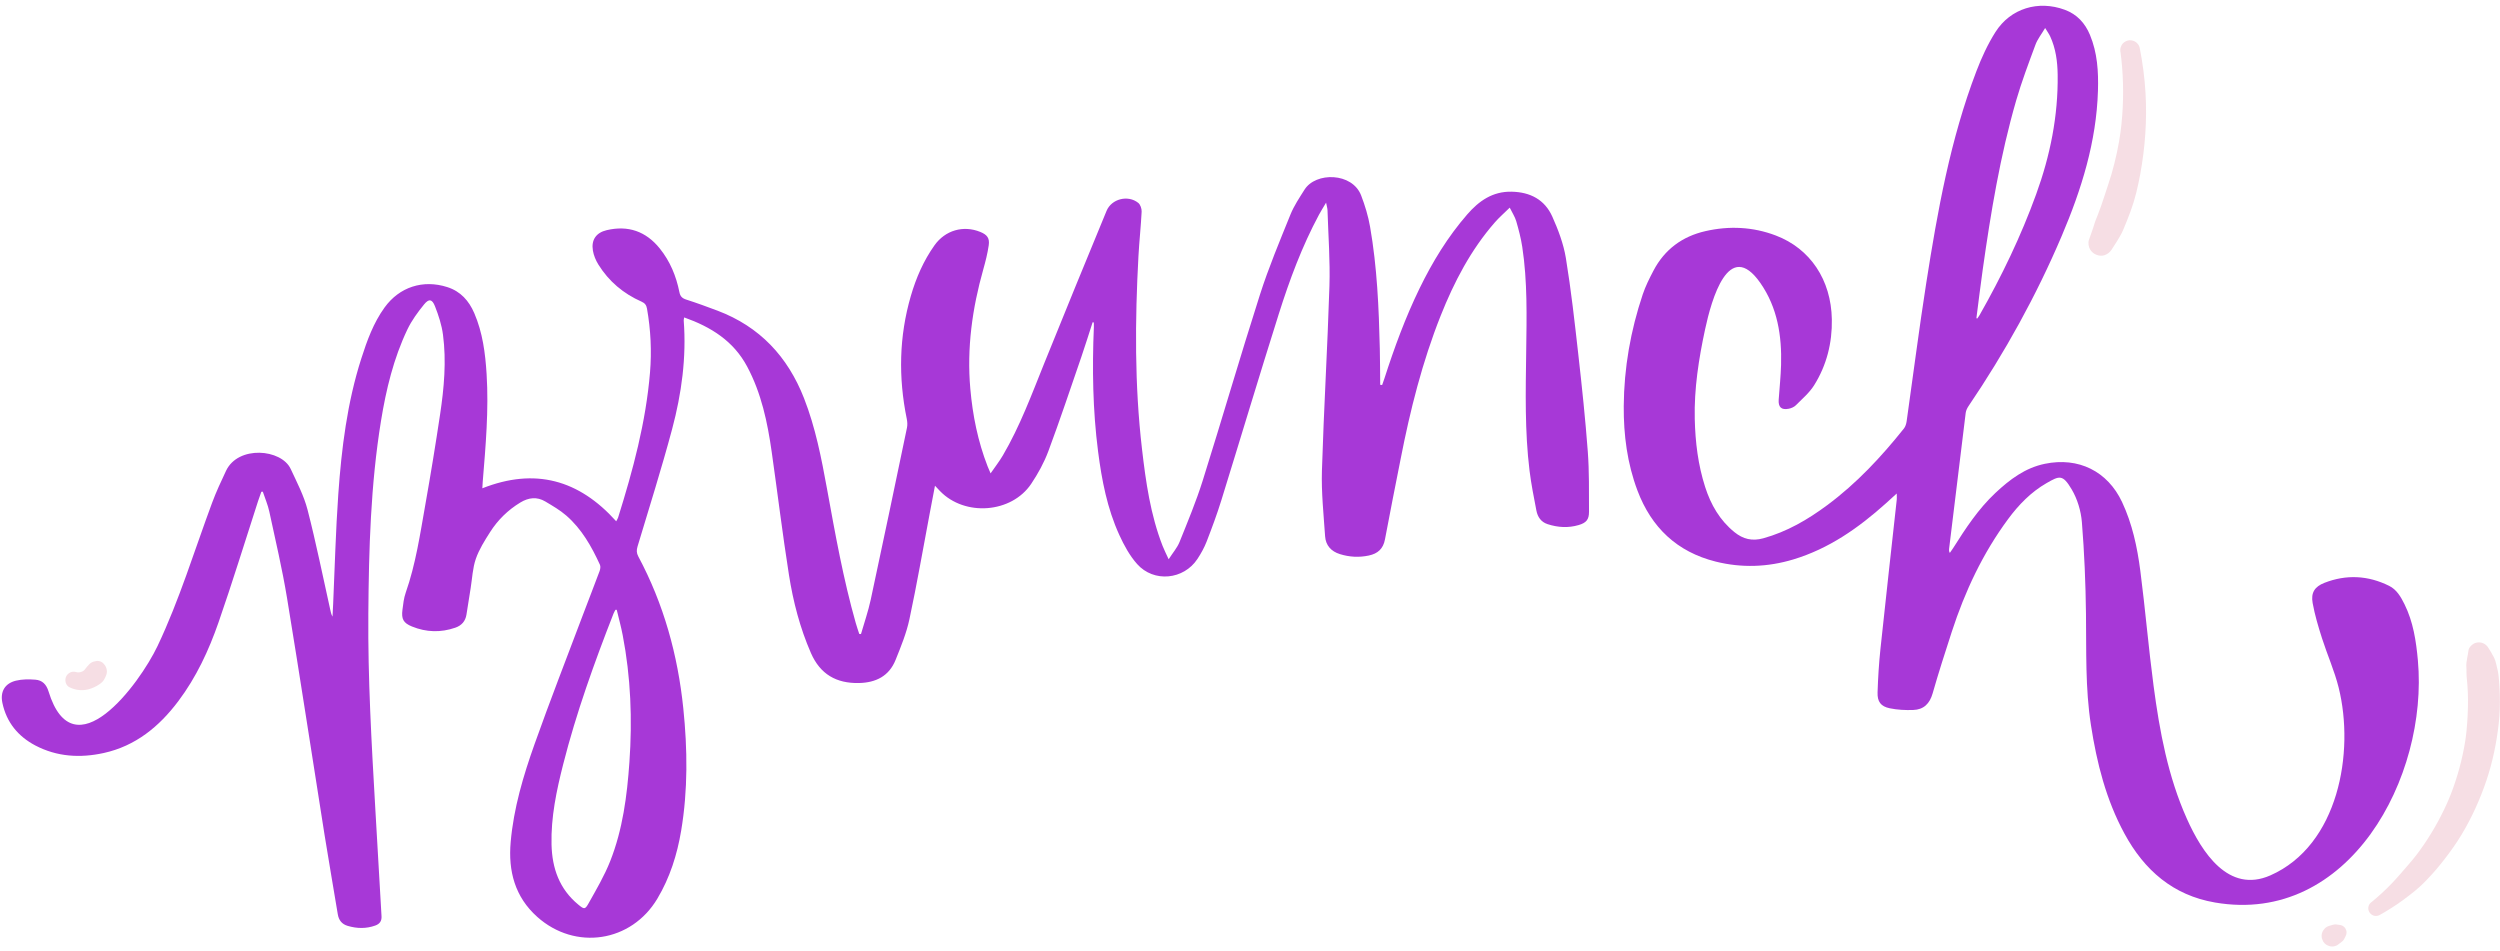
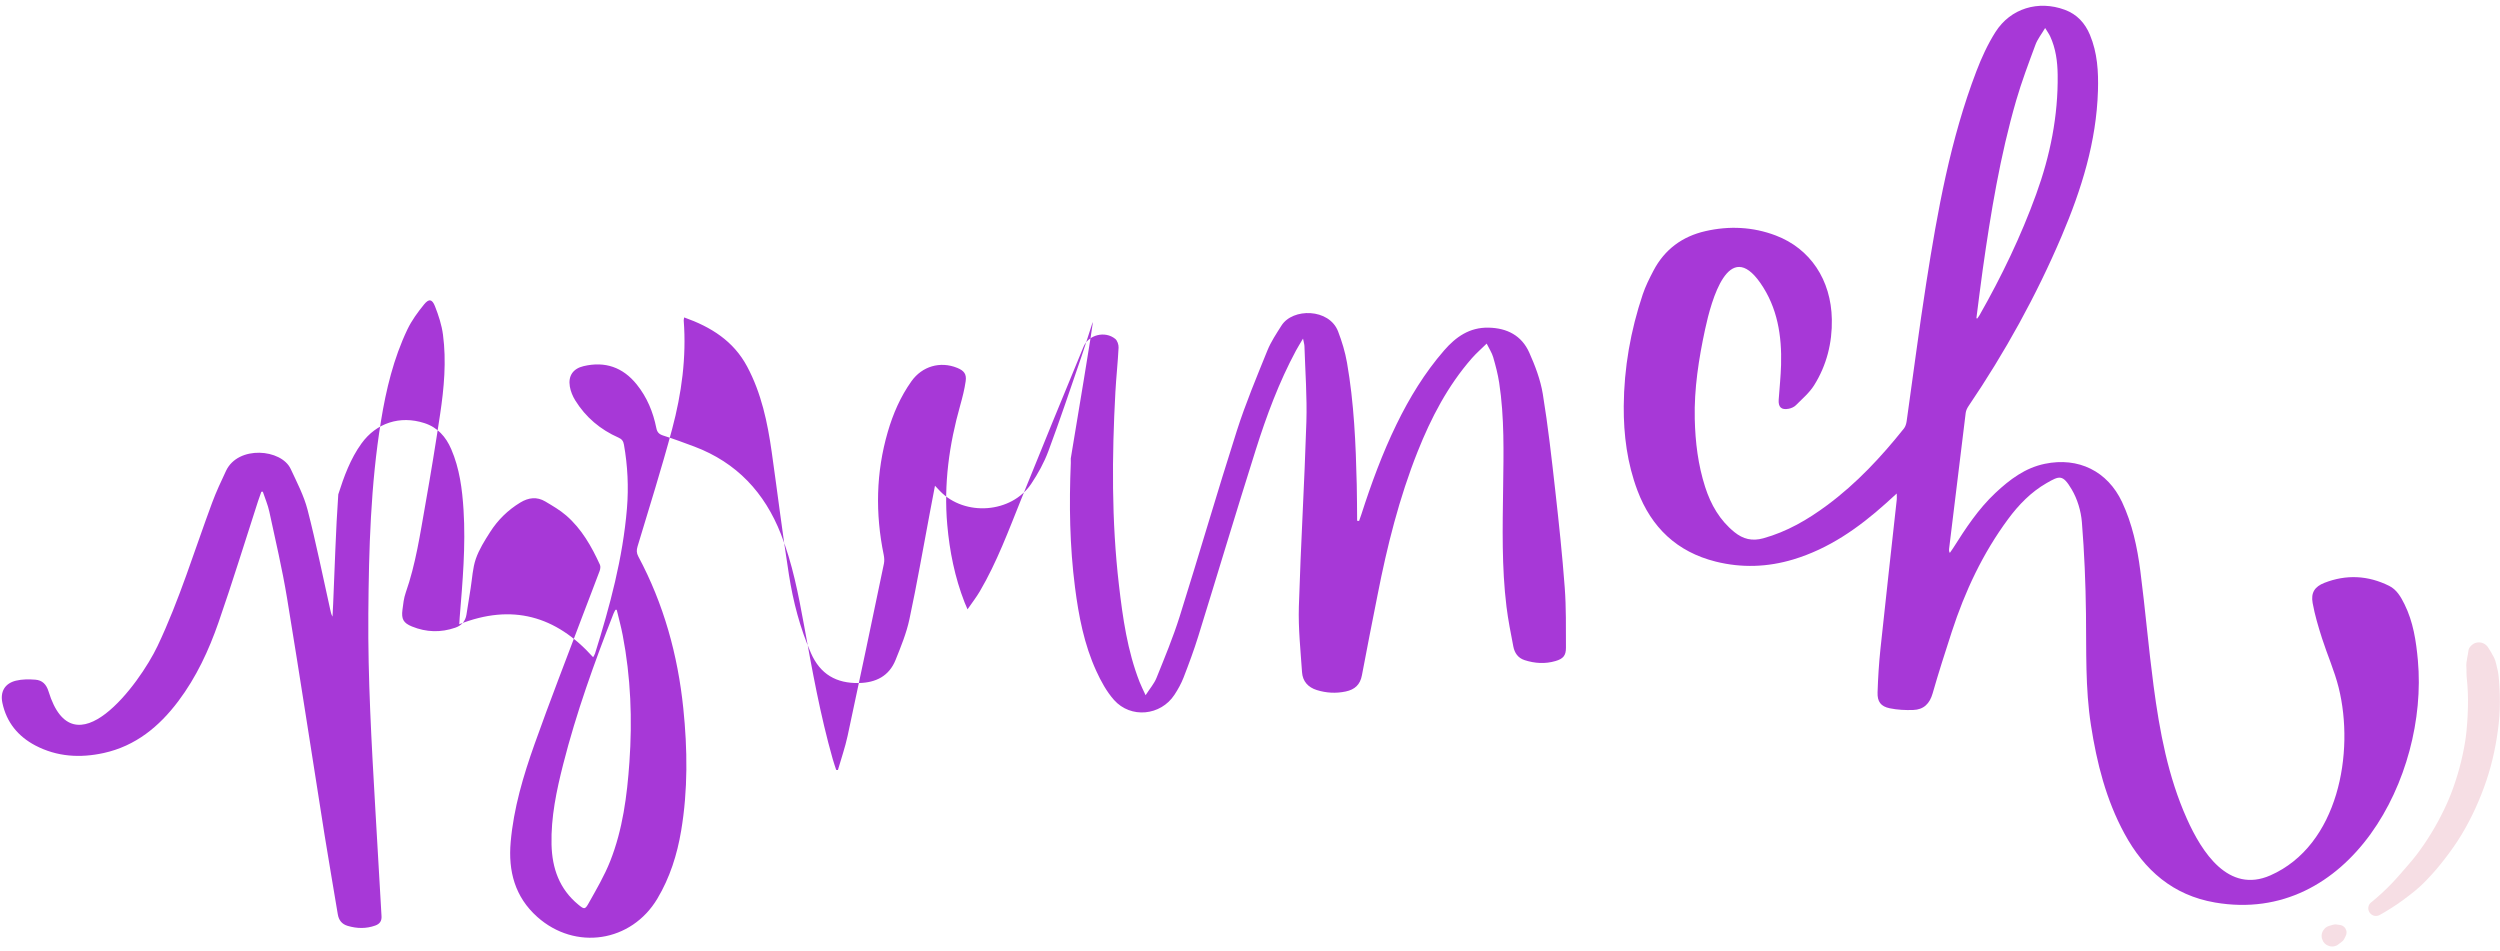
<svg xmlns="http://www.w3.org/2000/svg" fill="#000000" height="950.7" preserveAspectRatio="xMidYMid meet" version="1" viewBox="-1.8 -5.8 2499.6 950.7" width="2499.6" zoomAndPan="magnify">
  <g>
    <g id="change1_1">
-       <path d="M1090.65,316.39c-3.73,11.51-7.29,23.09-11.23,34.53c-10.84,31.51-21.39,63.13-33.02,94.35 c-4.27,11.46-10.35,22.53-17.19,32.72c-19.74,29.39-66.33,32.81-91.08,7.28c-1.4-1.44-2.76-2.93-5.11-5.42 c-1.87,9.8-3.51,18.37-5.13,26.95c-6.71,35.5-12.85,71.12-20.4,106.45c-2.98,13.97-8.53,27.5-13.89,40.83 c-6.49,16.11-19.64,22.67-36.56,23.04c-22.64,0.49-38.79-8.8-48.03-29.95c-10.96-25.09-17.78-51.39-22-78.22 c-6.43-40.86-11.42-81.95-17.24-122.91c-4.2-29.58-10.29-58.64-24.57-85.38c-13.67-25.58-36.15-39.58-62.94-49.09 c-0.22,1.41-0.52,2.27-0.46,3.1c2.82,36.86-2.13,73.06-11.57,108.46c-10.51,39.41-22.85,78.33-34.58,117.4 c-1.11,3.69-1.11,6.57,0.74,10.03c25.44,47.57,39.52,98.57,45.01,152.02c4.19,40.76,4.66,81.52-2.14,122.1 c-4.02,24.02-11.26,46.99-23.81,68.02c-26.02,43.62-81.99,52.21-120.06,18.27c-22.42-19.99-29.15-45.83-26.61-74.82 c2.97-33.87,12.61-66.23,23.9-97.99c15.36-43.21,32.05-85.96,48.22-128.88c5.55-14.72,11.32-29.36,16.8-44.1 c0.71-1.92,1.12-4.61,0.33-6.33c-8.39-18.34-18.27-35.83-33.72-49.23c-6.3-5.46-13.71-9.73-20.92-14.02 c-8.37-4.98-16.73-3.95-24.97,1.05c-12.43,7.54-22.54,17.48-30.26,29.63c-5.41,8.51-10.96,17.27-14.22,26.7 c-3.19,9.22-3.57,19.41-5.15,29.18c-1.43,8.87-2.79,17.75-4.22,26.62c-1.05,6.54-4.85,10.82-11.04,12.98 c-14.6,5.09-29.16,4.66-43.4-1.14c-8.66-3.53-10.73-7.43-9.55-16.7c0.73-5.74,1.35-11.66,3.25-17.07 c10.04-28.62,14.39-58.49,19.64-88.13c5.33-30.05,10.26-60.17,14.77-90.35c3.94-26.35,6.37-52.92,2.87-79.48 c-1.27-9.69-4.41-19.31-8-28.45c-2.85-7.27-6.08-7.79-10.92-1.84c-6.31,7.76-12.41,16.06-16.69,25.04 c-13.8,28.96-21.26,59.93-26.38,91.45c-10.37,63.81-12.15,128.19-12.66,192.66c-0.52,64.85,3.22,129.54,6.93,194.24 c2.07,36.08,4.09,72.17,6.26,108.24c0.3,4.99-1.91,7.8-6.25,9.37c-9.15,3.3-18.39,3.07-27.61,0.33c-5.79-1.72-8.89-5.63-9.88-11.66 c-4.32-26.42-9.01-52.79-13.21-79.23c-12.53-78.96-24.54-158.01-37.52-236.89c-4.77-28.97-11.52-57.62-17.71-86.35 c-1.47-6.81-4.3-13.33-6.51-19.99c-0.5,0.04-0.99,0.07-1.49,0.11c-1.09,3.12-2.25,6.21-3.27,9.35 c-13.11,40.43-25.57,81.08-39.52,121.22c-9.72,27.98-22.23,54.88-40.23,78.8c-19.13,25.42-42.68,44.79-74.51,51.8 c-23.52,5.18-46.72,3.86-68.44-7.53C16.24,730.45,4.71,716.4,0.6,697.02c-2.38-11.23,2.41-19.53,13.52-22.25 c6.21-1.52,12.99-1.49,19.43-1c6.9,0.52,11.01,4.66,13.18,11.74c25.07,81.54,90.81-7.12,109-45.42 c21.87-46.03,36.85-95.58,54.58-143.29c4.03-10.85,8.94-21.4,13.9-31.88c12.11-25.61,55.32-21.91,64.65-1.83 c6.21,13.36,13.21,26.71,16.85,40.83c8.51,32.97,15.22,66.4,22.64,99.65c0.53,2.36,0.93,4.74,2.31,7.14 c0.22-4.27,0.46-8.54,0.65-12.81c1.65-36.48,2.55-73.01,5.12-109.42c3.24-46,8.9-91.74,23.06-135.93 c5.72-17.85,12.09-35.51,23.23-50.91c14.89-20.57,38.5-28.15,62.73-20.38c13.3,4.26,21.6,13.63,26.97,26.08 c8.37,19.41,11,39.96,12.31,60.8c2.26,36.03-0.94,71.86-3.87,107.7c-0.16,1.99-0.25,4-0.4,6.58c52.65-20.79,96.6-8.57,133.84,32.97 c0.69-1.32,1.52-2.46,1.91-3.72c14.86-47.43,27.78-95.3,31.9-145.07c1.77-21.36,0.72-42.66-3.01-63.81 c-0.62-3.54-2.12-5.52-5.42-6.97c-18.15-8.01-32.76-20.31-43.23-37.17c-2.6-4.19-4.64-9.11-5.45-13.94 c-1.78-10.64,3.21-17.88,13.77-20.37c21.42-5.05,39.23,1.1,53.07,18.26c10.34,12.82,16.45,27.63,19.64,43.64 c0.84,4.24,2.76,6.19,6.85,7.5c10.52,3.37,20.91,7.17,31.25,11.07c42.21,15.96,70.19,45.89,86.51,87.55 c11.49,29.34,17.42,60.01,23.03,90.78c8.19,44.96,16.21,89.94,28.7,133.97c1.04,3.68,2.33,7.29,3.5,10.94 c0.58,0.04,1.15,0.07,1.73,0.11c3.28-11.43,7.24-22.72,9.73-34.31c12.33-57.29,24.3-114.65,36.26-172.02 c0.59-2.82,0.37-5.99-0.21-8.85c-8.47-41.29-7.75-82.25,4.06-122.85c5.27-18.11,12.7-35.23,23.68-50.67 c10.67-15,28.78-20.27,45.75-13.37c6.79,2.76,9.5,6.14,8.46,13.33c-1.17,8.11-3.2,16.15-5.43,24.05 c-11.05,39.09-16.57,78.73-12.99,119.4c2.34,26.64,7.57,52.61,17.29,77.6c0.73,1.87,1.56,3.7,2.98,7.04 c4.6-6.69,8.83-12.08,12.27-17.95c17.14-29.21,28.8-60.88,41.4-92.16c20.49-50.89,41.38-101.62,62.28-152.35 c4.97-12.06,21.54-16.25,31.73-7.96c2.14,1.74,3.49,5.84,3.35,8.76c-0.74,14.77-2.37,29.49-3.18,44.26 c-3.5,64.42-3.93,128.8,3.53,193.01c3.83,32.95,8.46,65.79,20.63,96.98c1.53,3.93,3.47,7.69,6.03,13.29 c4.3-6.69,8.6-11.58,10.89-17.28c8.16-20.3,16.62-40.56,23.17-61.4c19.43-61.79,37.45-124.03,57.17-185.73 c8.7-27.24,19.83-53.74,30.56-80.29c3.54-8.75,8.98-16.81,14.05-24.86c11.2-17.8,47.74-17.34,56.63,5.83 c3.86,10.07,7.05,20.59,8.9,31.19c7.05,40.32,8.8,81.12,9.75,121.96c0.28,12.05,0.27,24.1,0.39,36.15 c0.65,0.06,1.29,0.13,1.94,0.19c0.77-2.21,1.6-4.4,2.31-6.62c9.88-30.69,20.96-60.92,35.1-89.95 c12.93-26.55,28.21-51.6,47.64-73.96c11.74-13.51,25.35-23.13,44.38-22.75c18.6,0.37,33.13,7.93,40.71,24.89 c5.91,13.23,11.23,27.24,13.56,41.43c5.26,32.11,8.85,64.52,12.49,96.88c3.62,32.19,7.03,64.42,9.44,96.71 c1.49,19.94,1.12,40.03,1.21,60.05c0.03,7.91-2.75,11.11-10.4,13.36c-10.38,3.06-20.76,2.42-30.99-0.91 c-6.6-2.14-10.01-7.26-11.23-13.64c-2.54-13.23-5.2-26.47-6.84-39.82c-4.85-39.53-3.88-79.25-3.35-118.96 c0.47-35.02,1.36-70.07-3.94-104.85c-1.32-8.66-3.57-17.23-6.02-25.66c-1.26-4.33-3.9-8.25-6.49-13.54 c-5.65,5.55-10.59,9.82-14.84,14.69c-24.11,27.58-40.77,59.56-54.2,93.33c-18.41,46.29-30.47,94.38-40.02,143.15 c-5.26,26.83-10.71,53.62-15.68,80.49c-1.76,9.48-7.21,14.28-16.19,16.18c-9.77,2.07-19.36,1.54-28.86-1.41 c-8.82-2.74-14.21-8.78-14.82-17.85c-1.47-21.83-3.83-43.75-3.17-65.56c1.87-61.58,5.59-123.11,7.51-184.69 c0.79-25.2-1.16-50.5-1.93-75.74c-0.06-1.95-0.71-3.87-1.42-7.59c-2.96,5.03-5.15,8.46-7.07,12.03 c-17.01,31.65-29.46,65.21-40.24,99.32c-19.59,61.94-38.17,124.2-57.42,186.25c-4.32,13.93-9.42,27.65-14.69,41.25 c-2.35,6.06-5.59,11.89-9.17,17.34c-13.73,20.93-43.67,23.92-60.38,5.12c-7.43-8.36-13.07-18.75-17.76-29.02 c-12.11-26.47-17.56-54.83-21.25-83.53c-5.32-41.36-5.96-82.89-4.2-124.5c0.06-1.46-0.02-2.93-0.04-4.4 C1091.45,316.59,1091.05,316.49,1090.65,316.39z M614.83,603.89c-0.43,0.01-0.86,0.01-1.29,0.02c-0.64,1.24-1.4,2.42-1.9,3.71 c-19.3,49.38-37.25,99.23-50.33,150.67c-6.7,26.34-12.33,52.91-11.67,80.35c0.57,23.72,7.87,44.49,26.78,60.04 c5.78,4.75,6.68,5.1,10.23-1.24c7.75-13.84,15.9-27.65,21.69-42.33c12.49-31.64,16.8-65.09,19.17-98.86 c2.99-42.62,1.39-84.96-6.71-126.96C619.17,620.75,616.84,612.35,614.83,603.89z" fill="#a738d7" />
+       <path d="M1090.65,316.39c-3.73,11.51-7.29,23.09-11.23,34.53c-10.84,31.51-21.39,63.13-33.02,94.35 c-4.27,11.46-10.35,22.53-17.19,32.72c-19.74,29.39-66.33,32.81-91.08,7.28c-1.4-1.44-2.76-2.93-5.11-5.42 c-1.87,9.8-3.51,18.37-5.13,26.95c-6.71,35.5-12.85,71.12-20.4,106.45c-2.98,13.97-8.53,27.5-13.89,40.83 c-6.49,16.11-19.64,22.67-36.56,23.04c-22.64,0.49-38.79-8.8-48.03-29.95c-10.96-25.09-17.78-51.39-22-78.22 c-6.43-40.86-11.42-81.95-17.24-122.91c-4.2-29.58-10.29-58.64-24.57-85.38c-13.67-25.58-36.15-39.58-62.94-49.09 c-0.22,1.41-0.52,2.27-0.46,3.1c2.82,36.86-2.13,73.06-11.57,108.46c-10.51,39.41-22.85,78.33-34.58,117.4 c-1.11,3.69-1.11,6.57,0.74,10.03c25.44,47.57,39.52,98.57,45.01,152.02c4.19,40.76,4.66,81.52-2.14,122.1 c-4.02,24.02-11.26,46.99-23.81,68.02c-26.02,43.62-81.99,52.21-120.06,18.27c-22.42-19.99-29.15-45.83-26.61-74.82 c2.97-33.87,12.61-66.23,23.9-97.99c15.36-43.21,32.05-85.96,48.22-128.88c5.55-14.72,11.32-29.36,16.8-44.1 c0.71-1.92,1.12-4.61,0.33-6.33c-8.39-18.34-18.27-35.83-33.72-49.23c-6.3-5.46-13.71-9.73-20.92-14.02 c-8.37-4.98-16.73-3.95-24.97,1.05c-12.43,7.54-22.54,17.48-30.26,29.63c-5.41,8.51-10.96,17.27-14.22,26.7 c-3.19,9.22-3.57,19.41-5.15,29.18c-1.43,8.87-2.79,17.75-4.22,26.62c-1.05,6.54-4.85,10.82-11.04,12.98 c-14.6,5.09-29.16,4.66-43.4-1.14c-8.66-3.53-10.73-7.43-9.55-16.7c0.73-5.74,1.35-11.66,3.25-17.07 c10.04-28.62,14.39-58.49,19.64-88.13c5.33-30.05,10.26-60.17,14.77-90.35c3.94-26.35,6.37-52.92,2.87-79.48 c-1.27-9.69-4.41-19.31-8-28.45c-2.85-7.27-6.08-7.79-10.92-1.84c-6.31,7.76-12.41,16.06-16.69,25.04 c-13.8,28.96-21.26,59.93-26.38,91.45c-10.37,63.81-12.15,128.19-12.66,192.66c-0.52,64.85,3.22,129.54,6.93,194.24 c2.07,36.08,4.09,72.17,6.26,108.24c0.3,4.99-1.91,7.8-6.25,9.37c-9.15,3.3-18.39,3.07-27.61,0.33c-5.79-1.72-8.89-5.63-9.88-11.66 c-4.32-26.42-9.01-52.79-13.21-79.23c-12.53-78.96-24.54-158.01-37.52-236.89c-4.77-28.97-11.52-57.62-17.71-86.35 c-1.47-6.81-4.3-13.33-6.51-19.99c-0.5,0.04-0.99,0.07-1.49,0.11c-1.09,3.12-2.25,6.21-3.27,9.35 c-13.11,40.43-25.57,81.08-39.52,121.22c-9.72,27.98-22.23,54.88-40.23,78.8c-19.13,25.42-42.68,44.79-74.51,51.8 c-23.52,5.18-46.72,3.86-68.44-7.53C16.24,730.45,4.71,716.4,0.6,697.02c-2.38-11.23,2.41-19.53,13.52-22.25 c6.21-1.52,12.99-1.49,19.43-1c6.9,0.52,11.01,4.66,13.18,11.74c25.07,81.54,90.81-7.12,109-45.42 c21.87-46.03,36.85-95.58,54.58-143.29c4.03-10.85,8.94-21.4,13.9-31.88c12.11-25.61,55.32-21.91,64.65-1.83 c6.21,13.36,13.21,26.71,16.85,40.83c8.51,32.97,15.22,66.4,22.64,99.65c0.53,2.36,0.93,4.74,2.31,7.14 c0.22-4.27,0.46-8.54,0.65-12.81c1.65-36.48,2.55-73.01,5.12-109.42c5.72-17.85,12.09-35.51,23.23-50.91c14.89-20.57,38.5-28.15,62.73-20.38c13.3,4.26,21.6,13.63,26.97,26.08 c8.37,19.41,11,39.96,12.31,60.8c2.26,36.03-0.94,71.86-3.87,107.7c-0.16,1.99-0.25,4-0.4,6.58c52.65-20.79,96.6-8.57,133.84,32.97 c0.69-1.32,1.52-2.46,1.91-3.72c14.86-47.43,27.78-95.3,31.9-145.07c1.77-21.36,0.72-42.66-3.01-63.81 c-0.62-3.54-2.12-5.52-5.42-6.97c-18.15-8.01-32.76-20.31-43.23-37.17c-2.6-4.19-4.64-9.11-5.45-13.94 c-1.78-10.64,3.21-17.88,13.77-20.37c21.42-5.05,39.23,1.1,53.07,18.26c10.34,12.82,16.45,27.63,19.64,43.64 c0.84,4.24,2.76,6.19,6.85,7.5c10.52,3.37,20.91,7.17,31.25,11.07c42.21,15.96,70.19,45.89,86.51,87.55 c11.49,29.34,17.42,60.01,23.03,90.78c8.19,44.96,16.21,89.94,28.7,133.97c1.04,3.68,2.33,7.29,3.5,10.94 c0.58,0.04,1.15,0.07,1.73,0.11c3.28-11.43,7.24-22.72,9.73-34.31c12.33-57.29,24.3-114.65,36.26-172.02 c0.59-2.82,0.37-5.99-0.21-8.85c-8.47-41.29-7.75-82.25,4.06-122.85c5.27-18.11,12.7-35.23,23.68-50.67 c10.67-15,28.78-20.27,45.75-13.37c6.79,2.76,9.5,6.14,8.46,13.33c-1.17,8.11-3.2,16.15-5.43,24.05 c-11.05,39.09-16.57,78.73-12.99,119.4c2.34,26.64,7.57,52.61,17.29,77.6c0.73,1.87,1.56,3.7,2.98,7.04 c4.6-6.69,8.83-12.08,12.27-17.95c17.14-29.21,28.8-60.88,41.4-92.16c20.49-50.89,41.38-101.62,62.28-152.35 c4.97-12.06,21.54-16.25,31.73-7.96c2.14,1.74,3.49,5.84,3.35,8.76c-0.74,14.77-2.37,29.49-3.18,44.26 c-3.5,64.42-3.93,128.8,3.53,193.01c3.83,32.95,8.46,65.79,20.63,96.98c1.53,3.93,3.47,7.69,6.03,13.29 c4.3-6.69,8.6-11.58,10.89-17.28c8.16-20.3,16.62-40.56,23.17-61.4c19.43-61.79,37.45-124.03,57.17-185.73 c8.7-27.24,19.83-53.74,30.56-80.29c3.54-8.75,8.98-16.81,14.05-24.86c11.2-17.8,47.74-17.34,56.63,5.83 c3.86,10.07,7.05,20.59,8.9,31.19c7.05,40.32,8.8,81.12,9.75,121.96c0.28,12.05,0.27,24.1,0.39,36.15 c0.65,0.06,1.29,0.13,1.94,0.19c0.77-2.21,1.6-4.4,2.31-6.62c9.88-30.69,20.96-60.92,35.1-89.95 c12.93-26.55,28.21-51.6,47.64-73.96c11.74-13.51,25.35-23.13,44.38-22.75c18.6,0.37,33.13,7.93,40.71,24.89 c5.91,13.23,11.23,27.24,13.56,41.43c5.26,32.11,8.85,64.52,12.49,96.88c3.62,32.19,7.03,64.42,9.44,96.71 c1.49,19.94,1.12,40.03,1.21,60.05c0.03,7.91-2.75,11.11-10.4,13.36c-10.38,3.06-20.76,2.42-30.99-0.91 c-6.6-2.14-10.01-7.26-11.23-13.64c-2.54-13.23-5.2-26.47-6.84-39.82c-4.85-39.53-3.88-79.25-3.35-118.96 c0.47-35.02,1.36-70.07-3.94-104.85c-1.32-8.66-3.57-17.23-6.02-25.66c-1.26-4.33-3.9-8.25-6.49-13.54 c-5.65,5.55-10.59,9.82-14.84,14.69c-24.11,27.58-40.77,59.56-54.2,93.33c-18.41,46.29-30.47,94.38-40.02,143.15 c-5.26,26.83-10.71,53.62-15.68,80.49c-1.76,9.48-7.21,14.28-16.19,16.18c-9.77,2.07-19.36,1.54-28.86-1.41 c-8.82-2.74-14.21-8.78-14.82-17.85c-1.47-21.83-3.83-43.75-3.17-65.56c1.87-61.58,5.59-123.11,7.51-184.69 c0.79-25.2-1.16-50.5-1.93-75.74c-0.06-1.95-0.71-3.87-1.42-7.59c-2.96,5.03-5.15,8.46-7.07,12.03 c-17.01,31.65-29.46,65.21-40.24,99.32c-19.59,61.94-38.17,124.2-57.42,186.25c-4.32,13.93-9.42,27.65-14.69,41.25 c-2.35,6.06-5.59,11.89-9.17,17.34c-13.73,20.93-43.67,23.92-60.38,5.12c-7.43-8.36-13.07-18.75-17.76-29.02 c-12.11-26.47-17.56-54.83-21.25-83.53c-5.32-41.36-5.96-82.89-4.2-124.5c0.06-1.46-0.02-2.93-0.04-4.4 C1091.45,316.59,1091.05,316.49,1090.65,316.39z M614.83,603.89c-0.43,0.01-0.86,0.01-1.29,0.02c-0.64,1.24-1.4,2.42-1.9,3.71 c-19.3,49.38-37.25,99.23-50.33,150.67c-6.7,26.34-12.33,52.91-11.67,80.35c0.57,23.72,7.87,44.49,26.78,60.04 c5.78,4.75,6.68,5.1,10.23-1.24c7.75-13.84,15.9-27.65,21.69-42.33c12.49-31.64,16.8-65.09,19.17-98.86 c2.99-42.62,1.39-84.96-6.71-126.96C619.17,620.75,616.84,612.35,614.83,603.89z" fill="#a738d7" />
    </g>
    <g id="change1_2">
      <path d="M1894.62,487.63c-4.08,3.71-7.43,6.8-10.82,9.84c-27.34,24.54-56.95,45.36-92.65,56.1 c-25.61,7.7-51.52,8.64-77.47,2.15c-38.71-9.68-64.38-34.09-78.3-71.09c-10.22-27.16-13.9-55.51-13.7-84.36 c0.27-38.23,6.85-75.49,18.99-111.7c2.75-8.2,6.71-16.07,10.74-23.76c11.1-21.19,28.8-34.23,51.91-39.5 c23.75-5.42,47.45-4.35,70.33,4.34c34.51,13.1,55.4,44.36,56.1,83.9c0.42,23.53-5.19,45.85-17.7,65.83 c-4.71,7.53-11.88,13.59-18.25,20c-1.78,1.79-4.61,3.01-7.15,3.51c-7.36,1.46-10.56-1.6-10.04-9.06 c0.8-11.58,2.05-23.14,2.38-34.73c0.83-29.19-3.57-57.31-20.65-81.87c-0.02-0.03-0.05-0.07-0.07-0.1 c-31.61-45.24-48.86,16.65-55.23,46.27c-6.36,29.58-11.04,59.35-10.35,89.76c0.53,23.15,3.3,45.93,10.42,68.05 c5.68,17.66,14.63,33.23,29.32,45.1c8.57,6.93,17.69,9.17,28.69,6.13c23.78-6.57,44.55-18.7,64.09-33.2 c29.3-21.74,53.95-48.19,76.6-76.58c1.57-1.96,2.39-4.84,2.75-7.4c6.58-46.16,12.42-92.44,19.65-138.5 c11.25-71.73,24.02-143.2,50.1-211.41c5.15-13.48,11.28-26.88,18.99-39.04c15.07-23.78,42.91-32.08,69.37-22.31 c12.22,4.51,20.22,13.3,25.14,25.08c7.47,17.92,8.59,36.79,8.01,55.87c-1.54,50.96-16.42,98.58-36.17,145.03 c-25.45,59.88-56.82,116.51-93.3,170.36c-1.35,1.99-2.49,4.44-2.78,6.8c-5.62,45.32-11.11,90.66-16.61,135.99 c-0.14,1.13-0.15,2.27,0.76,3.93c1.11-1.61,2.27-3.19,3.31-4.84c12.44-19.66,25.19-39.16,42.29-55.17 c14.21-13.31,29.59-25.01,49.4-29.11c33.52-6.95,62.68,7.33,77.19,38.21c10.24,21.79,15.21,45.16,18.27,68.77 c4.97,38.37,8.19,76.97,13.29,115.31c6.03,45.34,14.37,90.35,33.18,132.44c15.02,33.63,41.65,75.27,83.58,56.78 c68.1-30.05,84.37-123.09,68.26-187.74c-4.19-16.82-11.41-32.87-16.69-49.44c-3.68-11.55-7.19-23.26-9.33-35.16 c-1.84-10.26,1.99-16.32,11.78-20.15c21.88-8.56,43.63-7.45,64.68,3c7.63,3.79,11.73,11.02,15.39,18.39 c8.77,17.69,11.62,36.81,13.38,56.15c10.59,116.77-68.84,265.15-202.84,242.08c-42-7.23-70.63-32.26-90.47-68.76 c-18.48-34-27.74-70.81-33.6-108.72c-5.71-36.92-4.48-74.08-4.94-111.23c-0.37-30.53-1.63-61.11-4.09-91.54 c-0.91-11.22-4.49-23.19-10.21-32.83c-8.98-15.14-12.15-13.72-25.17-6.22c-15.48,8.91-27.76,21.54-38.35,35.86 c-25.38,34.3-43.22,72.36-56.35,112.74c-6.64,20.42-13.23,40.88-19.12,61.52c-2.95,10.35-8.95,16.33-19.46,16.68 c-7.82,0.27-15.86-0.12-23.49-1.71c-8.94-1.87-12.44-6.6-12.14-15.82c0.46-14.49,1.35-29,2.87-43.42 c5.26-49.84,10.88-99.64,16.32-149.45C1894.84,492.07,1894.65,490.4,1894.62,487.63z M1974.28,312.36c0.29,0.1,0.58,0.21,0.86,0.31 c0.73-1.06,1.56-2.06,2.19-3.18c22.14-38.92,41.52-79.13,56.78-121.26c13.96-38.51,21.97-78.15,21.43-119.26 c-0.18-13.21-1.86-26.26-7.52-38.45c-1.16-2.49-2.82-4.74-5-8.32c-3.76,6.36-7.63,11.16-9.66,16.64 c-6.84,18.47-13.84,36.96-19.32,55.86c-16.01,55.3-25.35,111.98-33.41,168.88C1978.33,279.83,1976.39,296.11,1974.28,312.36z" fill="#a738d7" />
    </g>
    <g id="change2_2">
      <path d="M2377.58,909.01c8.08-4.51,15.89-9.5,23.36-14.96c4.32-3.16,8.55-6.44,12.69-9.84 c3.61-2.97,6.94-6.17,10.2-9.52c6.42-6.62,12.45-13.61,18.09-20.9c6.31-8.15,12.31-16.5,17.61-25.35 c10.07-16.82,18.25-34.86,24.54-53.42c6.36-18.78,10.34-38.17,12.51-57.86c1.02-9.24,1.25-18.59,1.03-27.87 c-0.11-4.59-0.34-9.17-0.72-13.74c-0.3-3.63-0.56-7.33-1.35-10.88c-0.49-2.22-1.02-4.43-1.58-6.64c-0.27-1.07-0.53-2.16-0.87-3.22 c-1.09-3.37-2.61-5.94-4.92-8.6c1.18,2.03,2.37,4.06,3.55,6.09c-1.24-3.79-3.57-7.21-5.69-10.57c-2.33-3.71-6.39-5.74-10.76-5.16 c-1.94,0.26-3.56,0.93-5.11,2.13c-1.67,1.29-3.57,3.43-3.87,5.61c-0.19,1.38-0.4,2.77-0.62,4.15c-0.39,2.42-1.14,5.13-1.08,7.52 c0.16-1.22,0.33-2.45,0.49-3.67c-0.21,0.53-0.25,1.1-0.35,1.66c-0.3,1.76-0.67,3.53-0.62,5.32c0.04,1.35,0.12,2.7,0.17,4.05 c0.08,2.45-0.06,4.96,0.18,7.39c0.5,5.07,0.94,10.13,1.16,15.21c0.44,10.18,0.09,20.32-0.57,30.48c-0.37,5.68-0.95,11.35-1.7,17 c0.18-1.37,0.37-2.74,0.55-4.11c-2.39,17.56-6.58,34.87-12.51,51.57c-1.68,4.74-3.5,9.42-5.45,14.06 c0.47-1.12,0.94-2.24,1.42-3.36c-6.93,16.41-15.51,32.2-25.54,46.93c-2.82,4.14-5.76,8.19-8.82,12.16 c0.64-0.83,1.28-1.65,1.92-2.48c-5.41,6.98-11.31,13.54-17.08,20.22c-5.75,6.65-11.86,12.98-18.33,18.94 c-3.62,3.34-7.36,6.55-11.19,9.64c-1.37,1.11-2.32,3.71-2.24,5.41c0.08,1.73,0.58,3.26,1.64,4.64 C2370.04,910.07,2374.21,910.89,2377.58,909.01L2377.58,909.01z" fill="#f6dee4" />
    </g>
    <g id="change2_4">
      <path d="M2335.3,939.09c1.36-1.04,2.73-2.07,4.08-3.12c1.07-0.69,1.92-1.61,2.54-2.76c0.04-0.06,0.07-0.13,0.1-0.2 c0.07-0.13,0.14-0.27,0.2-0.4c0.12-0.23,0.24-0.47,0.35-0.7c0.25-0.5,0.51-1,0.76-1.5c0.69-1.19,1.04-2.48,1.05-3.86 c0.04-1.05-0.18-2.04-0.66-2.95c-0.31-0.95-0.84-1.77-1.58-2.46c-0.96-0.95-2.08-1.61-3.38-1.97c-0.49-0.07-0.97-0.15-1.46-0.22 c-0.23-0.03-0.45-0.07-0.68-0.1c-0.13-0.02-0.26-0.04-0.39-0.06c-0.9-0.14-1.79-0.26-2.69-0.36c-0.48-0.07-0.95-0.01-1.43,0.16 c-0.74,0.1-1.1,0.11-1.68,0.29c-0.17,0.05-0.33,0.1-0.5,0.15c-0.29,0.09-0.58,0.18-0.87,0.27c-0.62,0.19-1.25,0.38-1.87,0.57 c-1.78,0.5-3.33,1.4-4.65,2.71c-0.55,0.71-1.1,1.42-1.65,2.13c-0.95,1.64-1.43,3.41-1.44,5.31c-0.05,1.45,0.25,2.8,0.91,4.06 c0.42,1.31,1.15,2.43,2.18,3.39c0.95,1.03,2.08,1.75,3.39,2.18c1.25,0.66,2.61,0.96,4.06,0.91 C2331.88,940.52,2333.65,940.04,2335.3,939.09L2335.3,939.09z" fill="#f6dee4" />
    </g>
    <g id="change2_3">
-       <path d="M67.62,681.33c6.69,3.35,14.5,3.89,21.56,1.29c4.14-1.53,7.6-3.31,10.94-6.23c1.56-1.36,2.71-3.46,3.54-5.37 c0.81-1.88,1.46-3.36,1.43-5.53c-0.02-1.87-0.58-3.7-1.48-5.33c-0.21-0.38-0.46-0.74-0.72-1.09c-1.09-1.48-2.18-2.62-3.92-3.36 c-1.71-0.72-3.51-0.88-5.34-0.41c-0.44,0.11-0.88,0.19-1.33,0.26c0.89-0.12,1.78-0.24,2.66-0.36c-2.3,0.28-3.53,0.35-5.55,1.58 c-1.86,1.13-2.83,2.55-4.11,4.23c0.55-0.71,1.09-1.41,1.64-2.12c-0.51,0.64-1.07,1.22-1.64,1.81c-1.14,1.19-1.95,2.6-2.95,3.89 c0.55-0.71,1.1-1.42,1.65-2.13c-0.97,1.21-2.05,2.29-3.26,3.26c0.66-0.51,1.33-1.03,1.99-1.54c-1.08,0.83-2.25,1.46-3.5,2.01 c0.75-0.32,1.5-0.63,2.25-0.95c-1.63,0.68-3.31,1.16-5.06,1.41c0.79-0.11,1.59-0.21,2.38-0.32c-1.54,0.19-3.07,0.19-4.61-0.01 c0.76,0.1,1.52,0.2,2.28,0.31c-0.83-0.13-1.63-0.3-2.43-0.54c-4-1.18-8.27,1.1-9.84,4.83C62.69,674.51,63.89,679.46,67.62,681.33 L67.62,681.33z" fill="#f6dee4" />
-     </g>
+       </g>
    <g id="change2_1">
-       <path d="M2118.47,46.89c0.04,0.29,0.08,0.59,0.12,0.88c-0.12-0.87-0.24-1.75-0.35-2.62 c2.87,21.41,3.46,43.11,1.84,64.66c-0.47,6.18-1.12,12.35-1.94,18.49c0.15-1.11,0.3-2.21,0.45-3.32 c-1.98,14.68-5.16,29.22-9.27,43.45c-2.06,7.15-4.61,14.14-6.84,21.23c-2.23,7.08-4.71,14.09-7.44,20.99 c-0.75,1.9-1.65,3.78-2.24,5.74c-0.59,1.95-1.21,3.9-1.84,5.83c-1.31,4-2.7,7.98-4.17,11.92c-1.03,2.75-0.31,7.16,1.25,9.59 c1.49,2.31,3.41,4.02,5.95,5.09c2.47,1.04,5.48,1.48,8.1,0.63c3.17-1.03,5.6-2.9,7.44-5.72c3.54-5.43,7.16-10.96,10.16-16.71 c1.21-2.32,2.15-4.96,3.15-7.34c0.68-1.63,1.36-3.26,2.02-4.9c1.21-3.01,2.37-6.03,3.48-9.07c2.23-6.11,4.16-12.23,5.72-18.55 c1.55-6.3,2.91-12.64,4.08-19.02c4.85-26.6,6.83-53.83,5.25-80.83c-0.9-15.31-2.88-30.6-5.91-45.64 c-0.47-2.32-2.53-4.72-4.52-5.88c-2.11-1.23-5.22-1.76-7.59-0.99c-2.38,0.77-4.68,2.25-5.88,4.52c-0.33,0.78-0.66,1.57-0.99,2.35 C2118,43.4,2118,45.14,2118.47,46.89L2118.47,46.89z" fill="#f6dee4" />
-     </g>
+       </g>
  </g>
</svg>